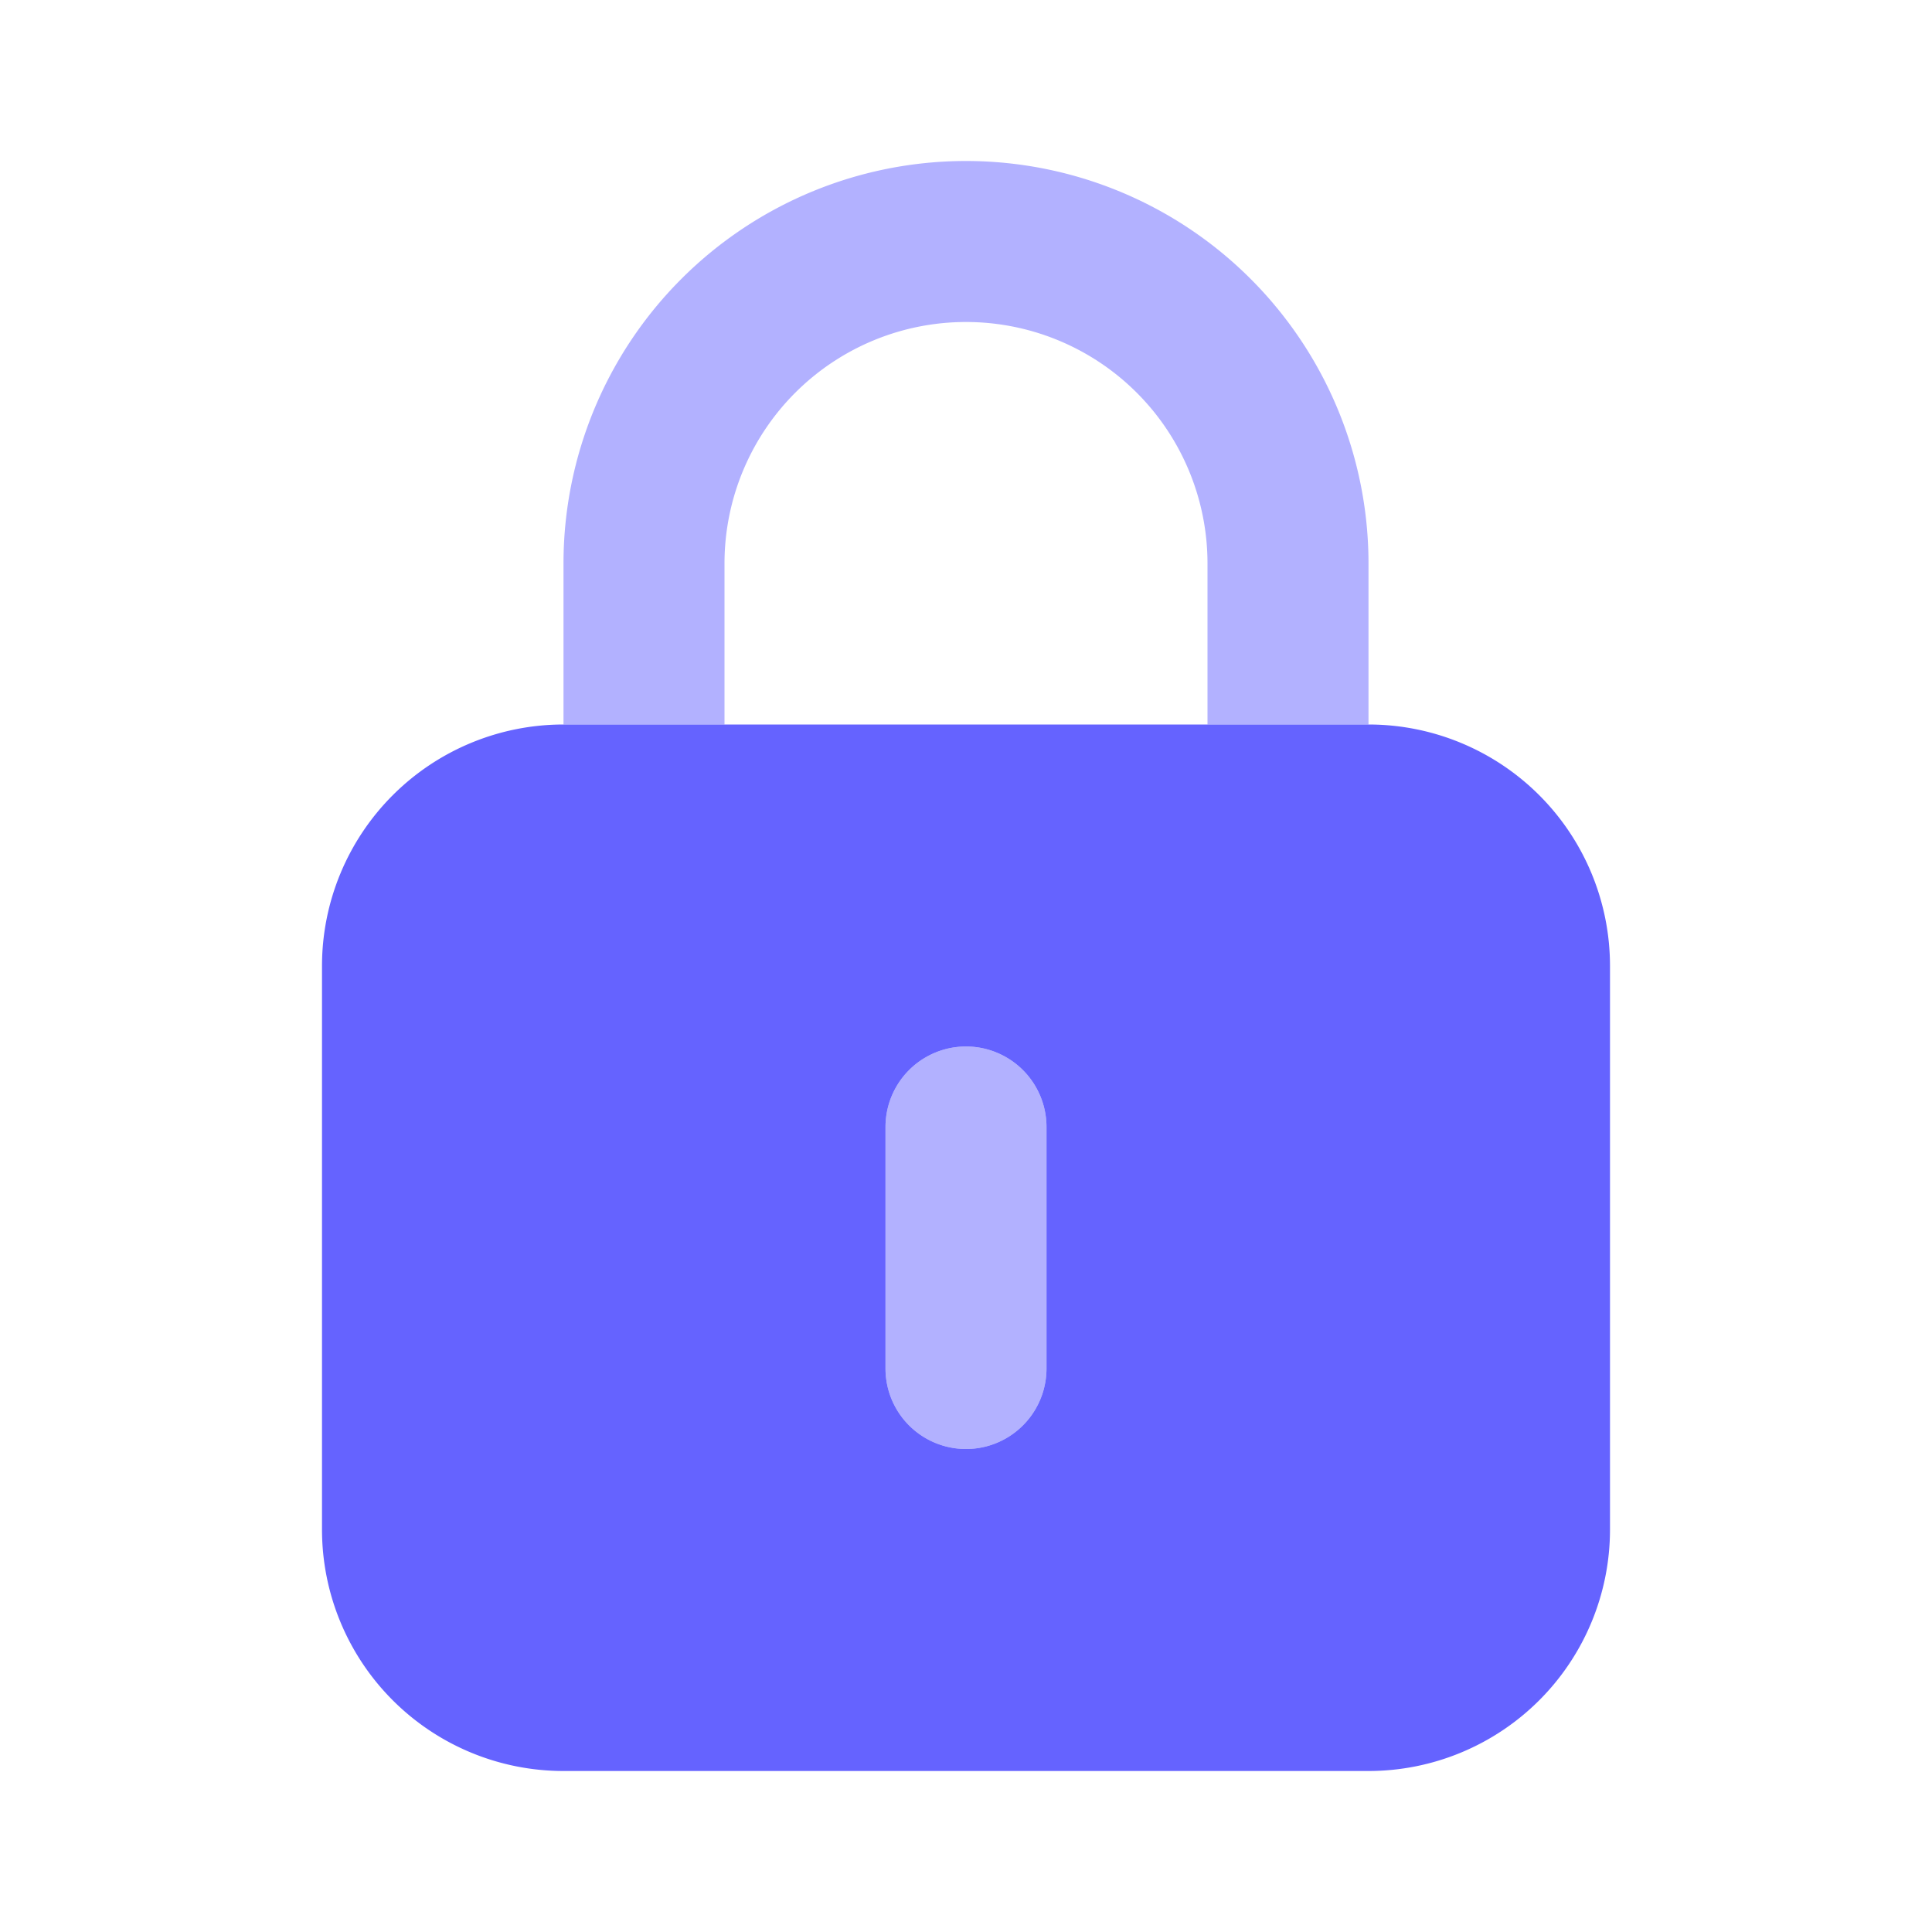
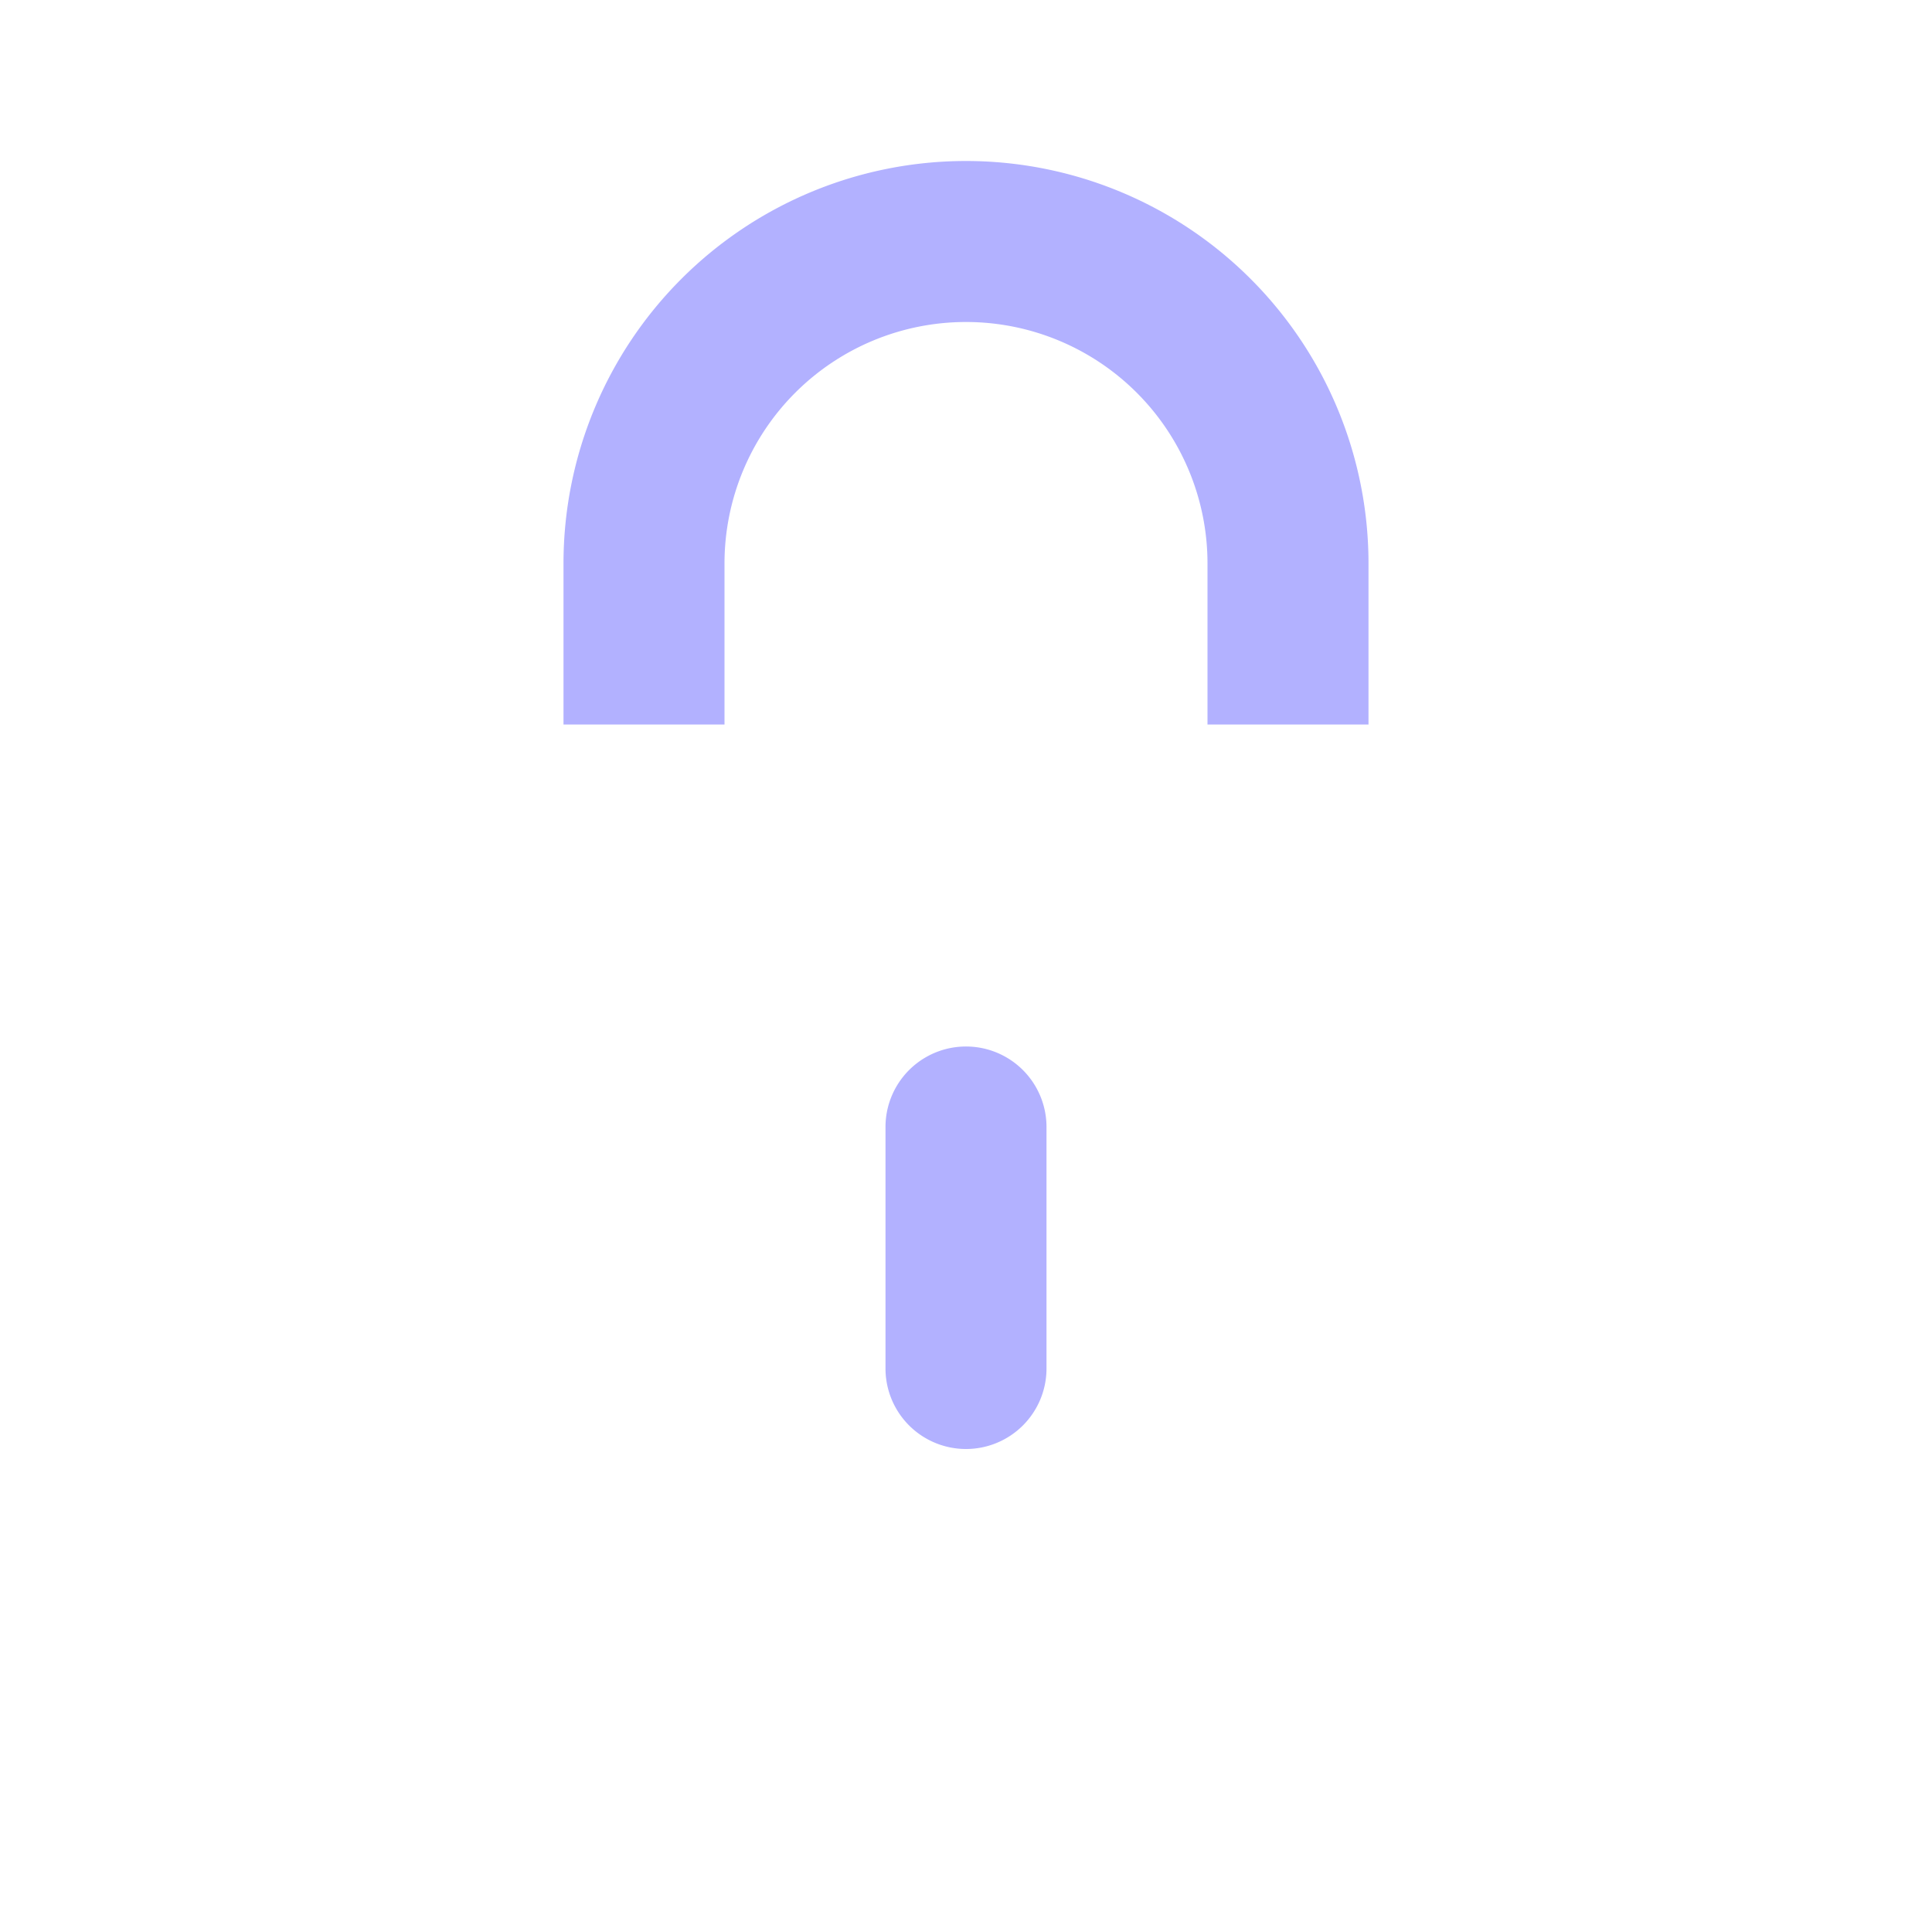
<svg xmlns="http://www.w3.org/2000/svg" enable-background="new 0 0 24 24" viewBox="0 0 24 24" id="lock">
  <path fill="#b2b1ff" d="M9 7a3 3 0 1 1 6 0v2h2V7A5 5 0 0 0 7 7v2h2V7zM12 18a1 1 0 0 1-1-1v-3a1 1 0 1 1 2 0v3a1 1 0 0 1-1 1z" />
-   <path fill="#6563ff" d="M17 9H7a3 3 0 0 0-3 3v7a3 3 0 0 0 3 3h10a3 3 0 0 0 3-3v-7a3 3 0 0 0-3-3zm-4 8a1 1 0 0 1-2 0v-3a1 1 0 1 1 2 0v3z" />
</svg>